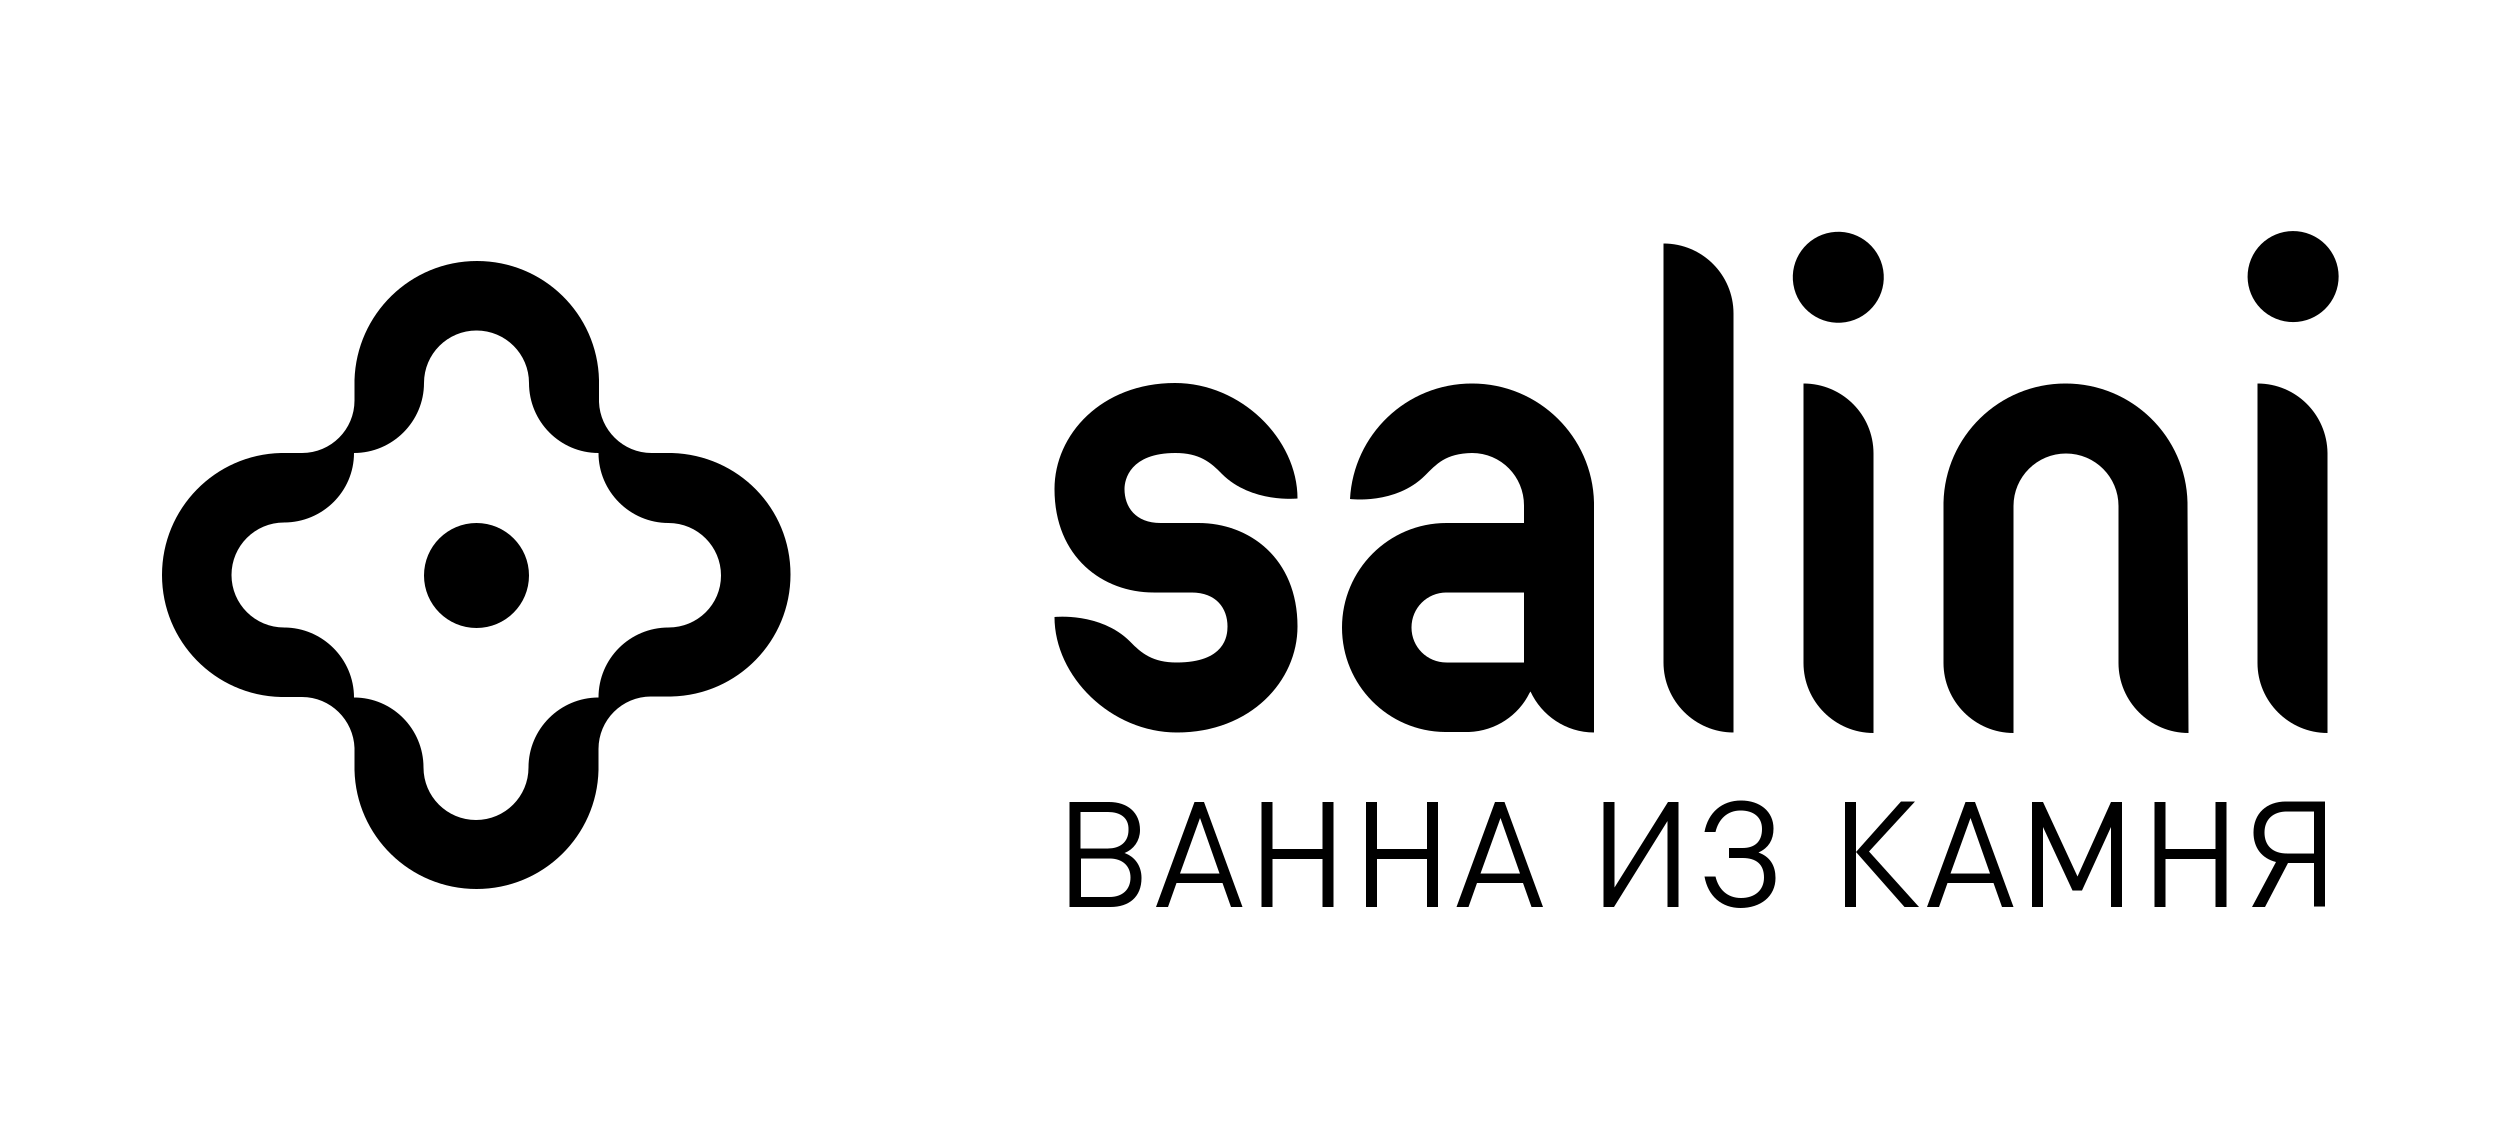
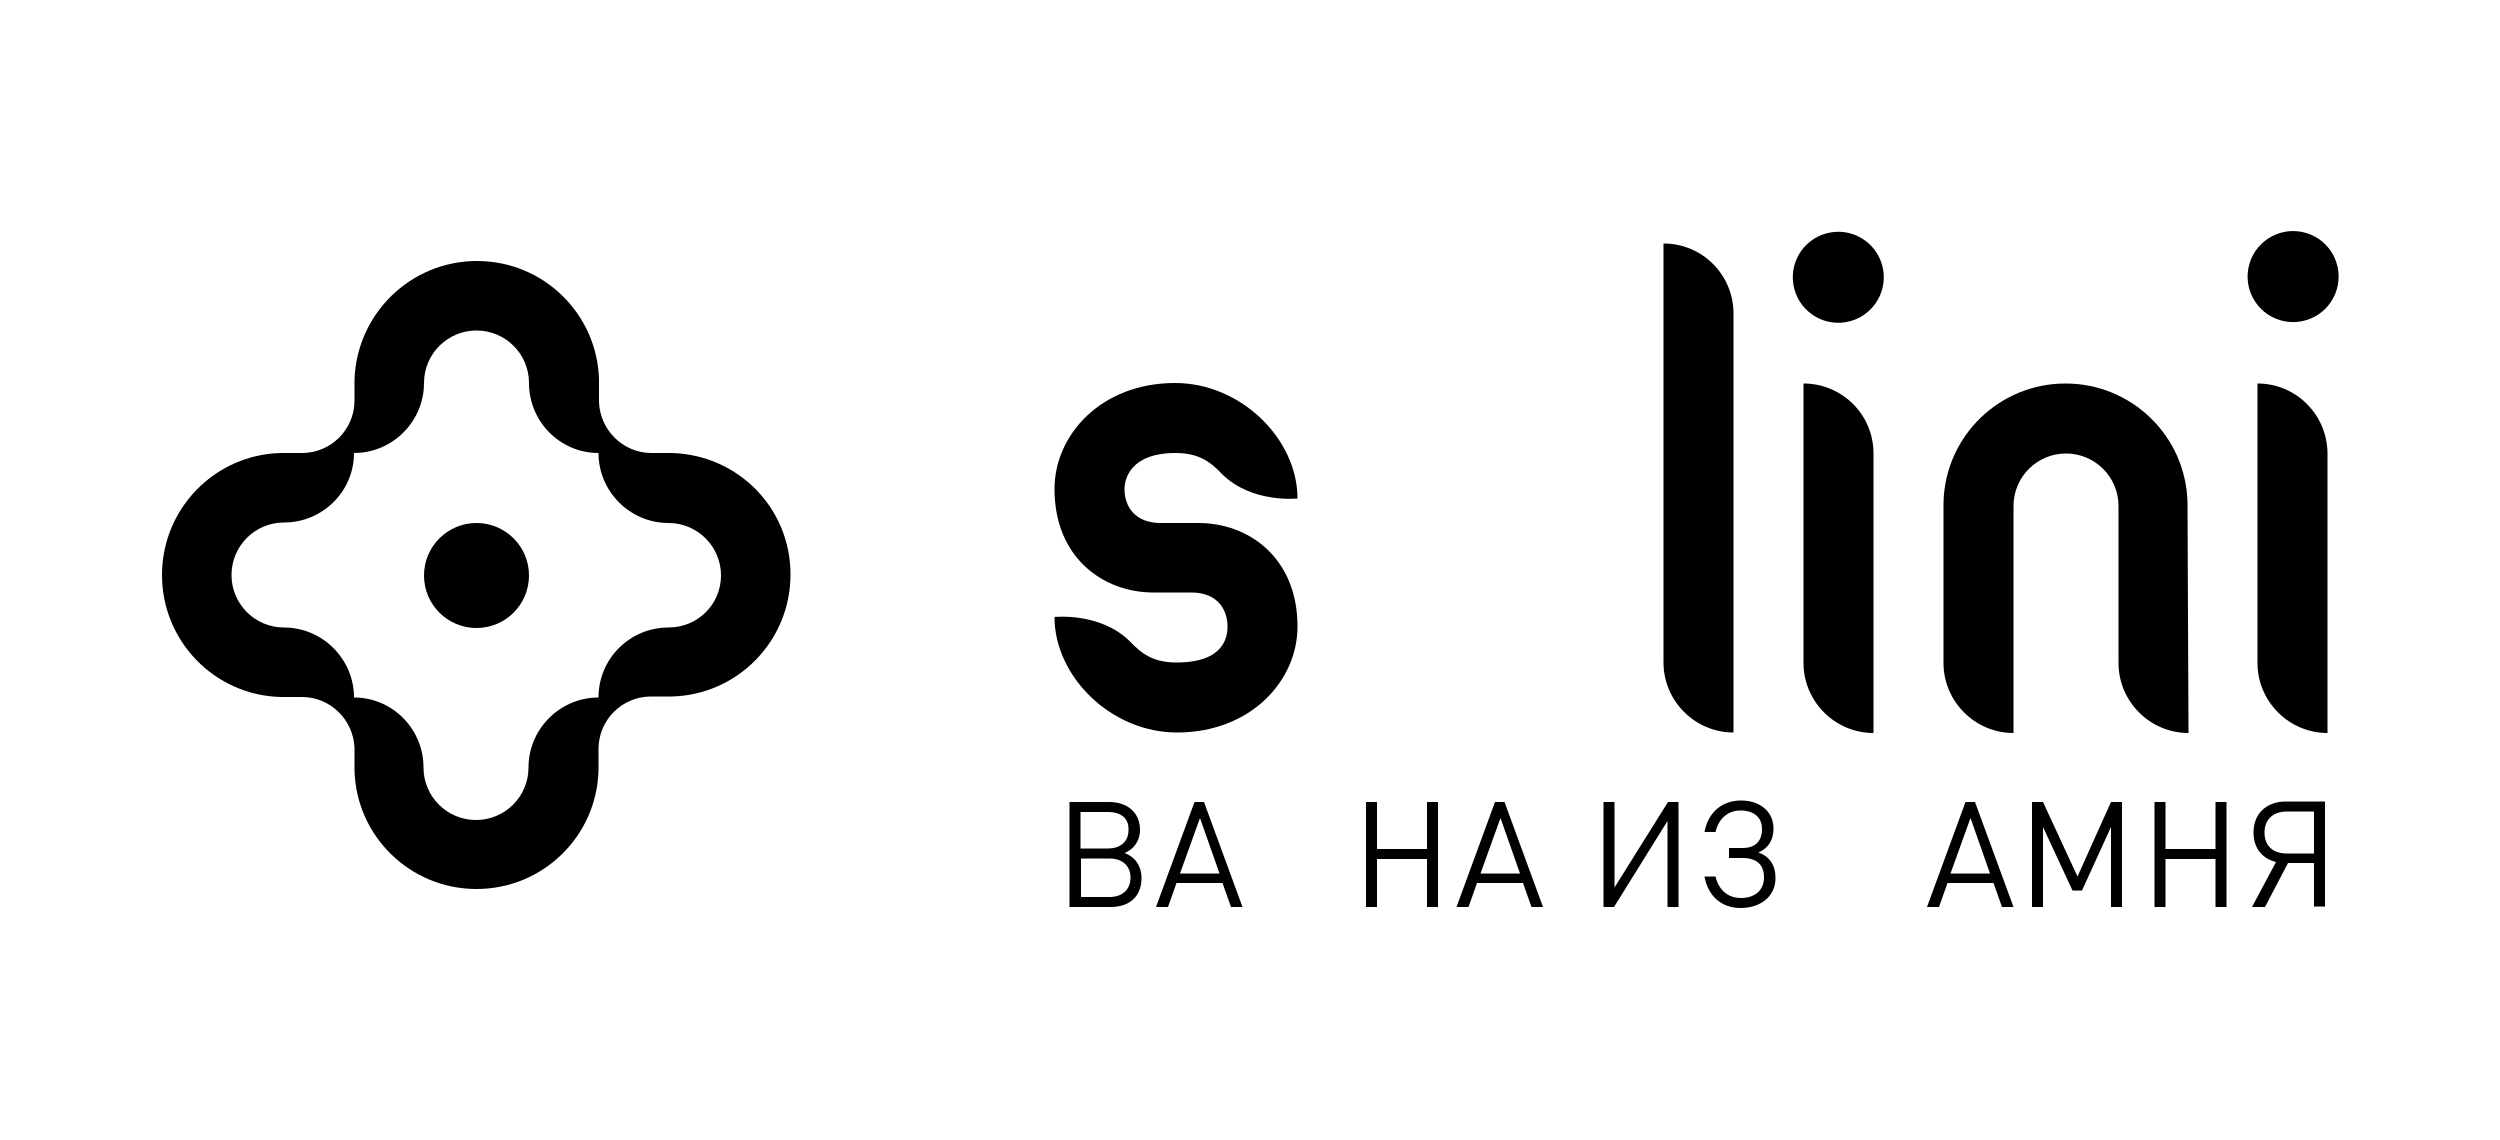
<svg xmlns="http://www.w3.org/2000/svg" version="1.1" id="_Слой_1" x="0px" y="0px" viewBox="0 0 500 227.9" style="enable-background:new 0 0 500 227.9;" xml:space="preserve">
  <g>
    <g>
      <g>
        <path d="M134.4,90.6h-4.1c-5.7,0-10.3-4.6-10.5-10.2l0-4.4c-0.3-13.2-11.1-23.8-24.4-23.8S71.3,62.8,70.9,76l0,4.1 c0,5.8-4.7,10.5-10.5,10.5h-4.2c-13.2,0.3-23.8,11.1-23.8,24.4s10.6,24.1,23.8,24.4h4.2c5.7,0,10.3,4.6,10.5,10.2l0,4.4 c0.3,13.2,11.1,23.8,24.4,23.8s24.1-10.6,24.4-23.8l0-7.4v3.2c0-5.8,4.7-10.5,10.5-10.5h4.1c13.2-0.3,23.8-11.1,23.8-24.4 S147.6,91,134.4,90.6z M133.7,125.5L133.7,125.5c-7.7,0-14,6.2-14,14h0c-7.7,0-14,6.3-14,14l0,0c0,5.8-4.7,10.5-10.5,10.5 c-5.8,0-10.5-4.7-10.5-10.5l0,0c0-7.7-6.2-14-13.9-14h0c0-7.7-6.3-14-14-14l0,0c-5.8,0-10.5-4.7-10.5-10.5 c0-5.8,4.7-10.5,10.5-10.5l0,0c7.7,0,14-6.2,14-13.9h0c7.7,0,14-6.3,14-14l0,0c0-5.8,4.7-10.5,10.5-10.5 c5.8,0,10.5,4.7,10.5,10.5l0,0c0,7.7,6.2,14,13.9,14h0c0,7.7,6.3,14,14,14l0,0c5.8,0,10.5,4.7,10.5,10.5 C144.2,120.9,139.5,125.5,133.7,125.5z" />
      </g>
      <ellipse cx="95.3" cy="115.1" rx="10.5" ry="10.5" />
    </g>
-     <path d="M318.8,100.5c-0.3-13.2-11.1-23.8-24.4-23.8c-13.1,0-23.7,10.2-24.4,23.1c0,0,9.1,1.2,15-4.7c2.3-2.3,4.1-4.4,9.4-4.5 c0,0,0.1,0,0,0c5.8,0,10.4,4.7,10.4,10.5v3.5h-15.5v0c-11.6,0-20.9,9.4-20.9,20.9c0,11.5,9.2,20.8,20.6,20.9l4.8,0 c5.3-0.2,9.9-3.3,12.1-7.8c0.1-0.1,0.1-0.2,0.2-0.3c2.2,4.8,7.1,8.2,12.7,8.2v-14L318.8,100.5L318.8,100.5z M289.3,132.5 c-3.9,0-7-3.1-7-7c0-3.9,3.1-7,7-7h15.5v14c0,0,0,0,0,0H289.3z" />
    <g>
      <path d="M232.1,104.6c-5,0-7.2-3.2-7.2-6.8c0-1.9,1.1-7.2,10.2-7.2c4.7,0,7,1.8,9.3,4.2c5.9,5.9,15.1,4.9,15.1,4.9 c0-11.9-11.3-23.1-24.5-23.1c-14.7,0-24.1,10.3-24.1,21.2c0,13.7,9.7,20.7,19.8,20.7l7.6,0c5,0,7.2,3.2,7.2,6.8 c0,1.9-0.5,7.2-10.2,7.2c-4.7,0-7-1.8-9.3-4.2c-5.9-5.9-15.1-4.9-15.1-4.9c0,11.9,11.3,23.1,24.5,23.1c14.7,0,24.1-10.3,24.1-21.2 c0-13.7-9.7-20.7-19.8-20.7L232.1,104.6z" />
    </g>
    <path d="M332.7,48.7v83.8c0,7.7,6.3,14,14,14V62.7l0,0C346.7,55,340.5,48.7,332.7,48.7z" />
    <path d="M360.7,76.7v55.9c0,7.7,6.3,14,14,14l0-55.9l0,0C374.7,82.9,368.4,76.7,360.7,76.7z" />
    <path d="M437.5,100.5c-0.3-13.2-11.1-23.8-24.4-23.8s-24.1,10.6-24.4,23.8h0v32.1h0c0,7.7,6.3,14,14,14v-45.4l0,0 c0-5.8,4.7-10.5,10.5-10.5c5.8,0,10.5,4.7,10.5,10.5v31.4l0,0c0,7.7,6.3,14,14,14L437.5,100.5z" />
    <ellipse transform="matrix(0.383 -0.924 0.924 0.383 231.828 457.751)" cx="458.5" cy="55.4" rx="9.1" ry="9.1" />
    <ellipse transform="matrix(0.987 -0.16 0.16 0.987 -4.126 59.608)" cx="367.7" cy="55.4" rx="9.1" ry="9.1" />
    <path d="M451.5,76.7v55.9c0,7.7,6.3,14,14,14V90.6h0C465.4,82.9,459.2,76.7,451.5,76.7z" />
    <g>
      <path d="M222.1,181.4h-8.2v-21h7.9c3.7,0,6.2,2.1,6.2,5.6c0,2.2-1.3,3.9-3.1,4.6c2,0.7,3.4,2.5,3.4,5 C228.3,179.4,225.8,181.4,222.1,181.4z M221.6,162.4h-5.5v7.3h5.5c2.3,0,4.1-1.2,4.1-3.7C225.8,163.5,224,162.4,221.6,162.4z M221.9,171.7h-5.7v7.7h5.7c2.6,0,4.2-1.5,4.2-3.9C226.1,173.2,224.5,171.7,221.9,171.7z" />
      <path d="M246.2,181.4l-1.7-4.8h-9.2l-1.7,4.8h-2.4l7.7-21h1.9l7.7,21H246.2z M240,163.6l-4,11.1h7.9L240,163.6z" />
-       <path d="M264.5,181.4v-9.6h-10v9.6h-2.2v-21h2.2v9.4h10v-9.4h2.2v21H264.5z" />
      <path d="M285.4,181.4v-9.6h-10v9.6h-2.2v-21h2.2v9.4h10v-9.4h2.2v21H285.4z" />
      <path d="M306.3,181.4l-1.7-4.8h-9.2l-1.7,4.8h-2.4l7.7-21h1.9l7.7,21H306.3z M300.1,163.6l-4,11.1h7.9L300.1,163.6z" />
      <path d="M333.5,181.4v-17.2l-10.7,17.2h-2.1v-21h2.2v17.1l10.7-17.1h2.1v21H333.5z" />
      <path d="M340.9,175.3h2.2c0.6,2.6,2.4,4.3,5.1,4.3c2.7,0,4.6-1.5,4.6-4.1c0-2.6-1.5-3.9-4.3-3.9h-2.7v-2h2.7 c2.5,0,3.9-1.3,3.9-3.8c0-2.4-1.7-3.7-4.3-3.7c-2.6,0-4.4,1.7-5,4.3h-2.2c0.7-3.9,3.5-6.3,7.3-6.3c3.8,0,6.5,2.2,6.5,5.6 c0,2.3-1,3.9-3,4.8c2.2,0.8,3.4,2.5,3.4,5.1c0,3.7-3,6-7,6C344.4,181.6,341.6,179.3,340.9,175.3z" />
-       <path d="M369,181.4v-21h2.2v21H369z M380.9,181.4l-9.7-11l9-10.1h2.8l-9.2,10l10,11.1H380.9z" />
      <path d="M400.4,181.4l-1.7-4.8h-9.2l-1.7,4.8h-2.4l7.7-21h1.9l7.7,21H400.4z M394.1,163.6l-4,11.1h7.9L394.1,163.6z" />
      <path d="M422.2,181.4v-16l-5.8,12.7h-1.9l-5.9-12.7v16h-2.2v-21h2.2l6.9,14.9l6.7-14.9h2.2v21H422.2z" />
      <path d="M443.1,181.4v-9.6h-10v9.6h-2.2v-21h2.2v9.4h10v-9.4h2.2v21H443.1z" />
      <path d="M453,181.4h-2.6l4.8-9c-2.8-0.7-4.5-2.8-4.5-5.9c0-3.8,2.6-6.2,6.5-6.2h7.8v21h-2.2v-8.7h-5.2L453,181.4z M462.8,162.3 h-5.4c-2.8,0-4.5,1.6-4.5,4.2c0,2.6,1.6,4.2,4.5,4.2h5.4V162.3z" />
    </g>
  </g>
</svg>